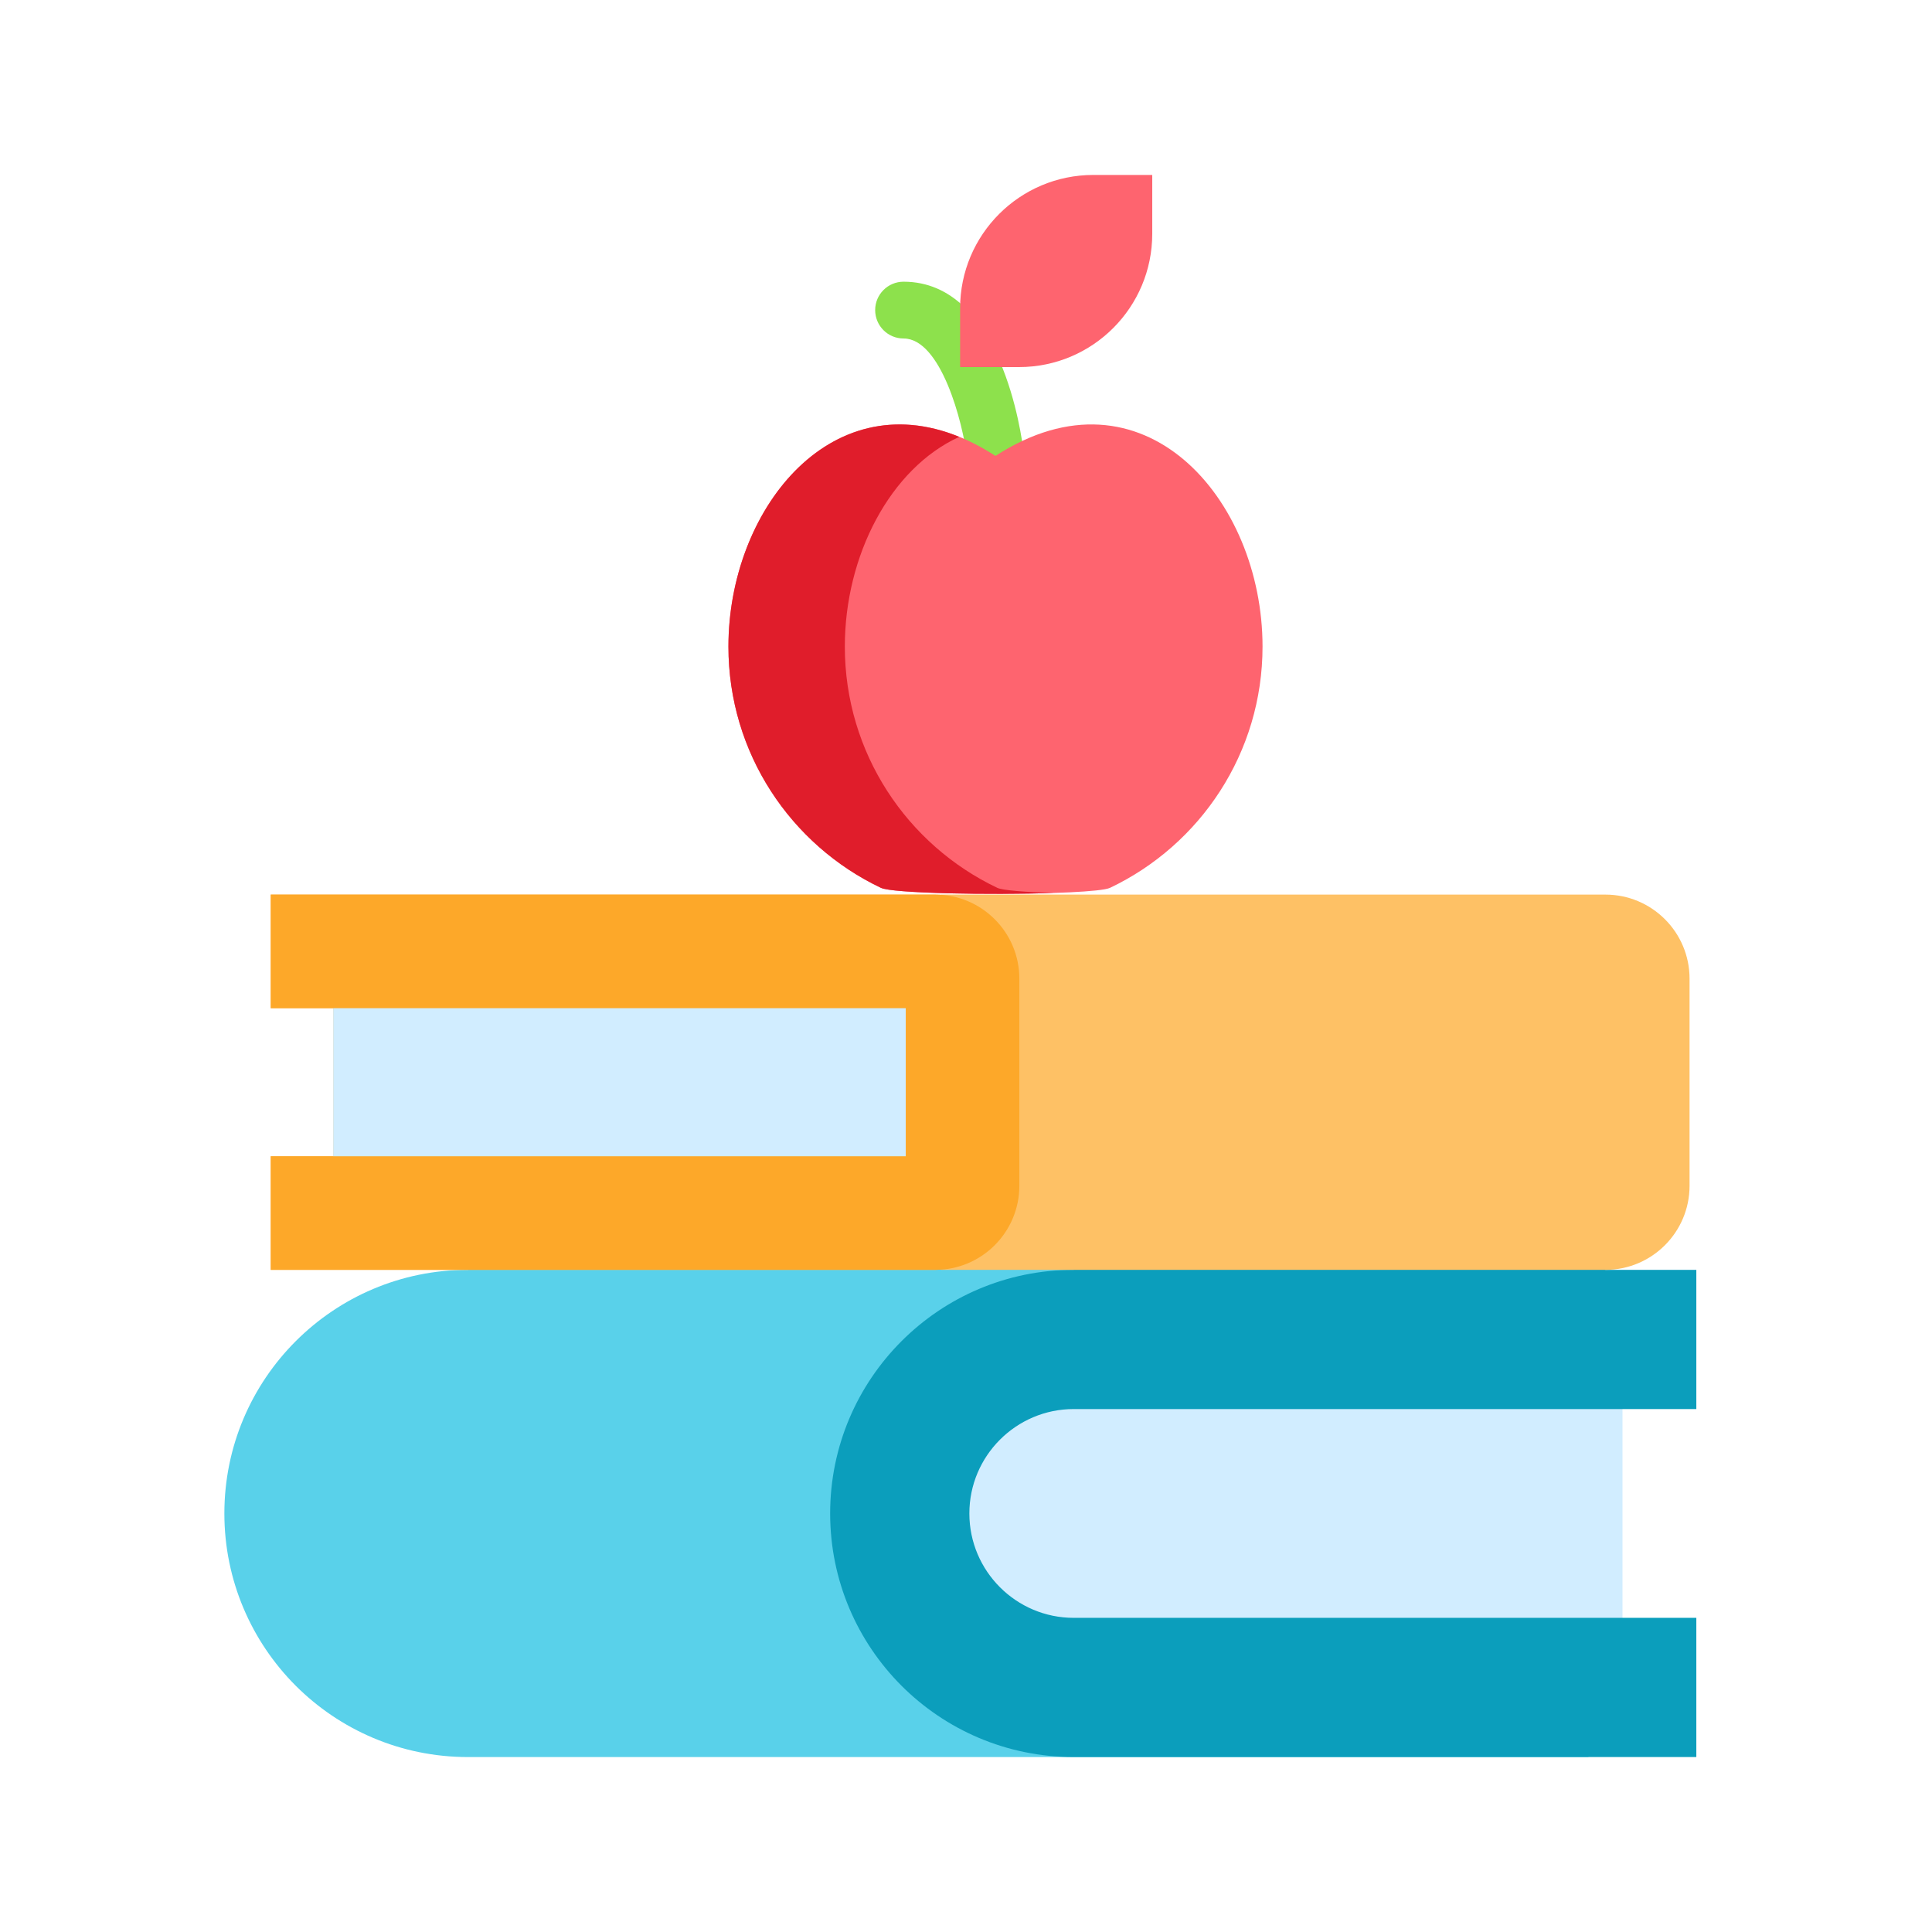
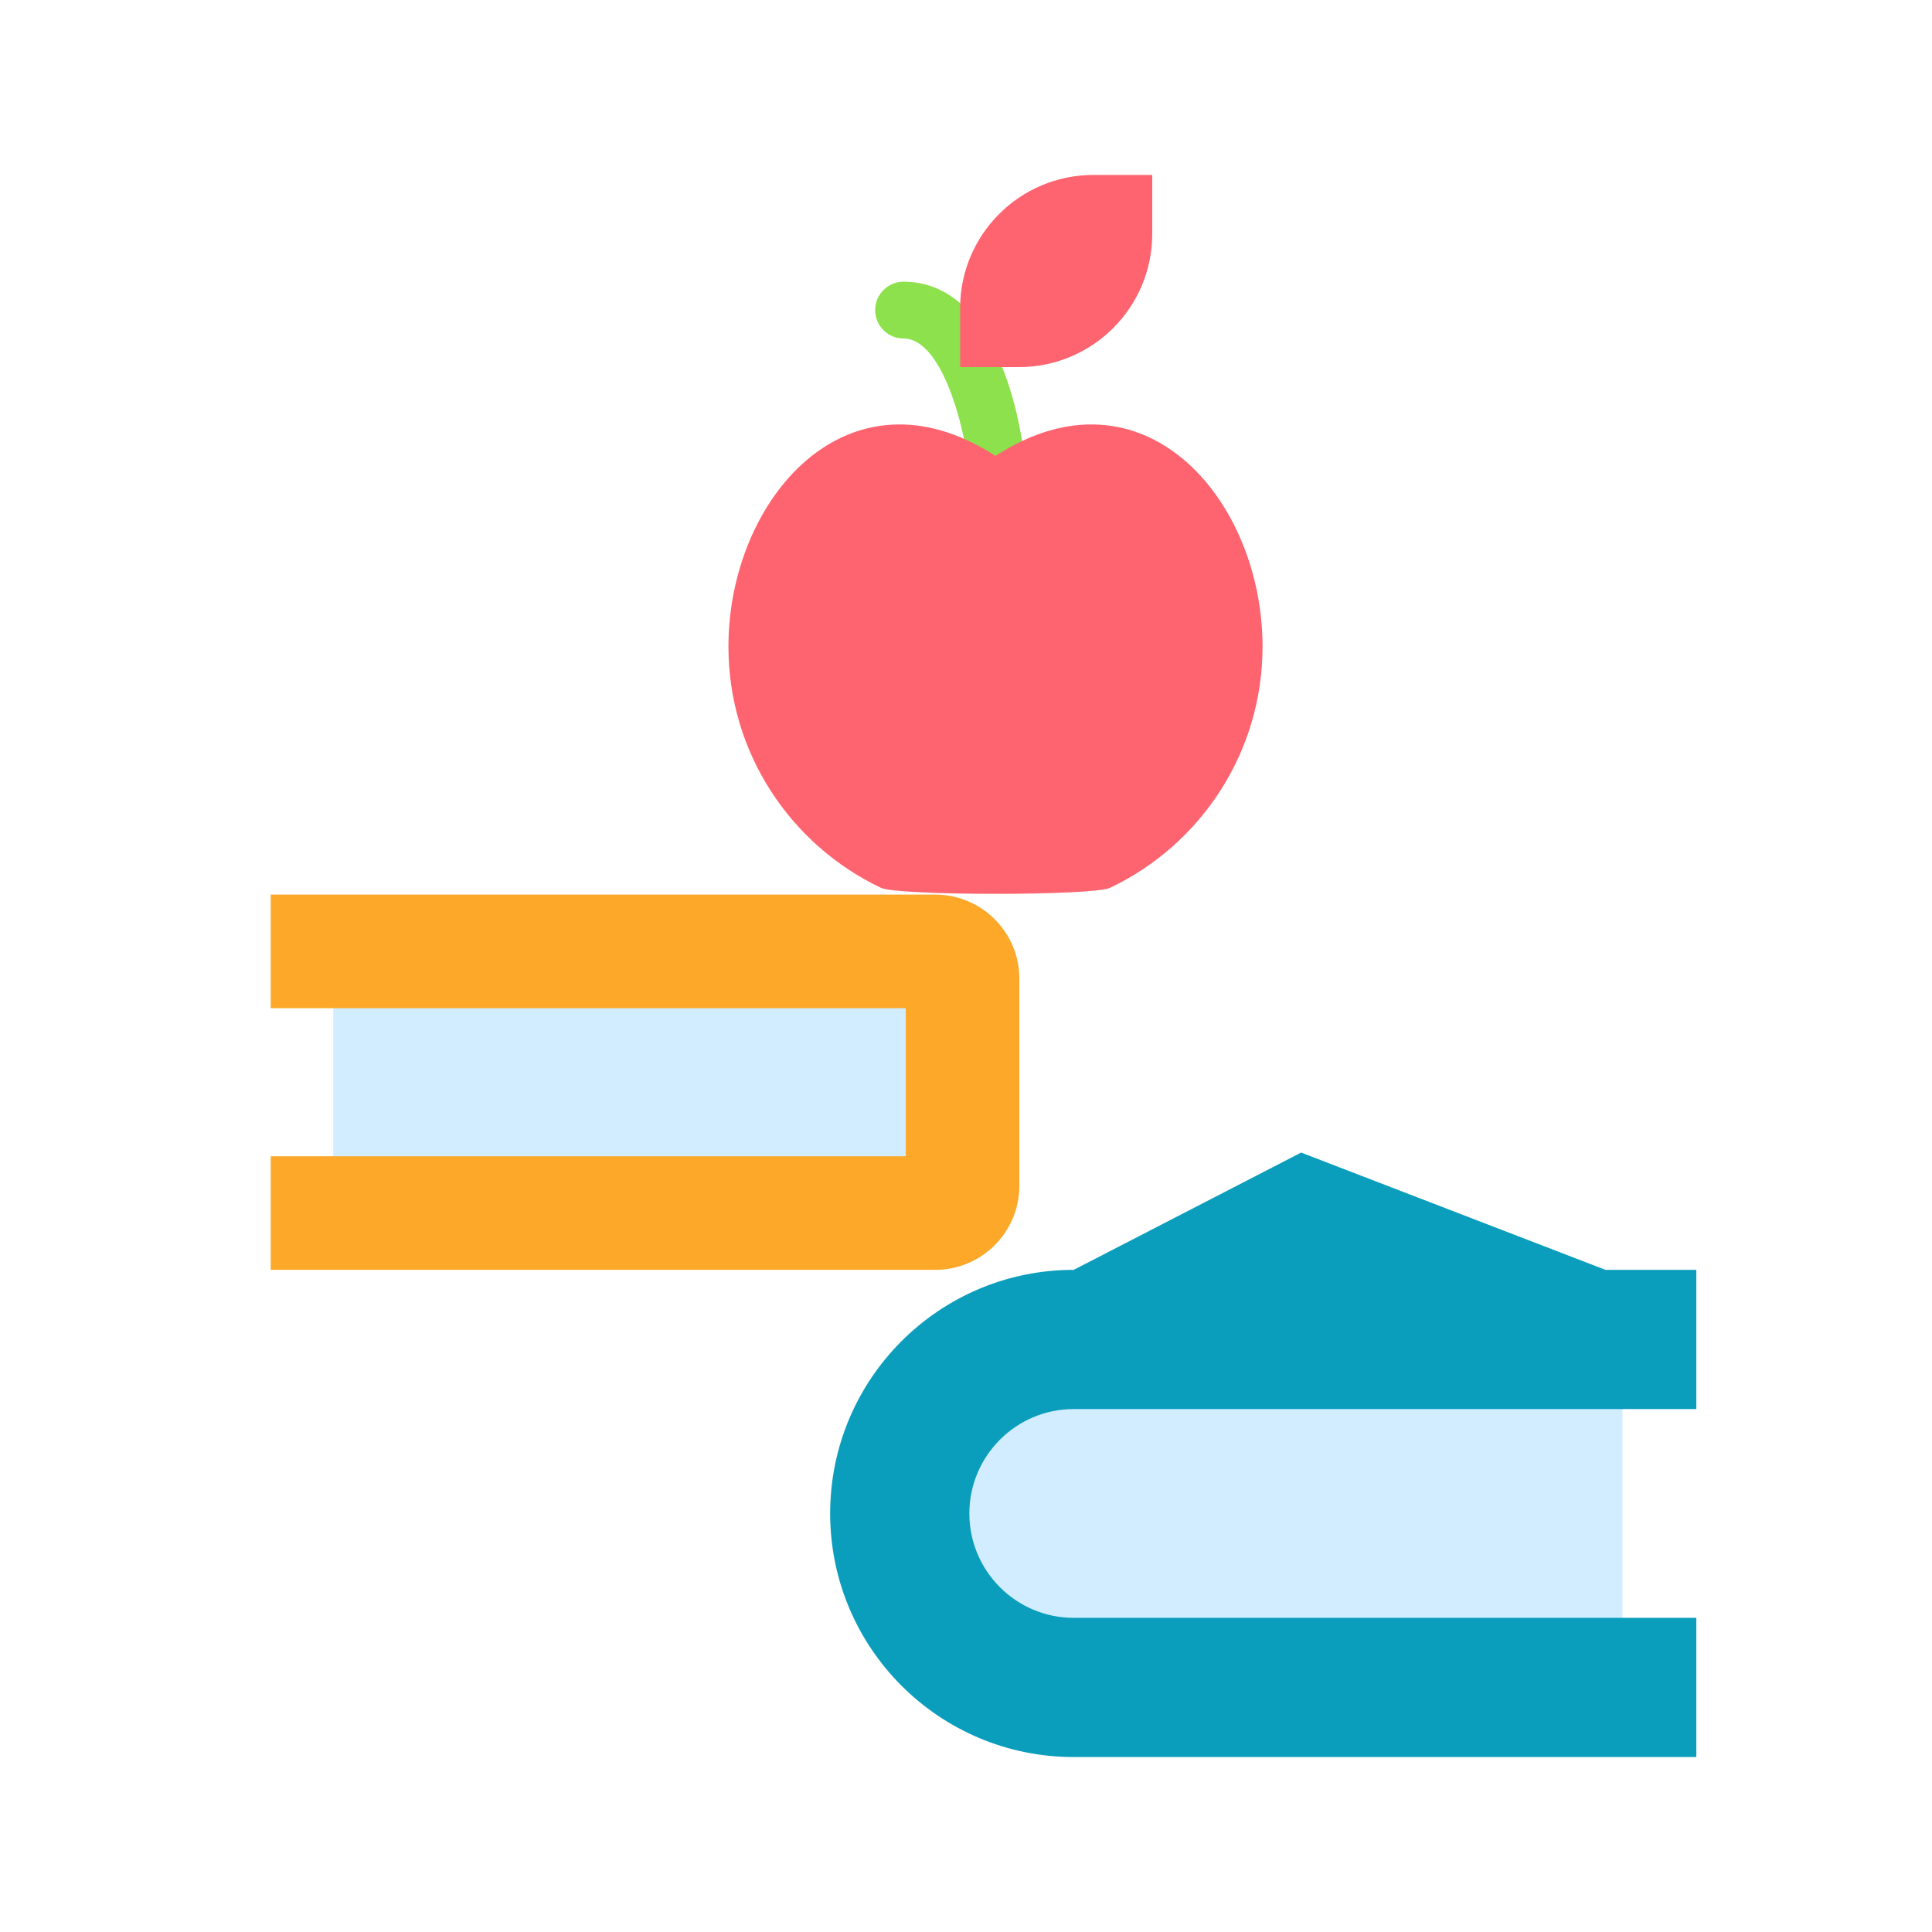
<svg xmlns="http://www.w3.org/2000/svg" width="127" height="127" viewBox="0 0 127 127" fill="none">
  <path d="M65.435 31.837C64.5 31.837 63.694 31.136 63.583 30.185C63.292 27.7 61.833 22.251 59.396 22.251C58.365 22.251 57.529 21.416 57.529 20.384C57.529 19.353 58.365 18.518 59.396 18.518C65.814 18.518 67.16 28.606 67.292 29.756C67.41 30.78 66.675 31.706 65.651 31.824C65.578 31.833 65.506 31.837 65.435 31.837Z" fill="#8DE14C" />
  <path d="M75.743 15.369V11.5H71.874C67.036 11.5 63.113 15.422 63.113 20.261V24.13H66.983C71.821 24.13 75.743 20.208 75.743 15.369Z" fill="#FE646F" />
  <path d="M72.969 58.361C78.895 55.543 82.993 49.501 82.993 42.501C82.993 32.806 75.133 23.691 65.438 29.97C55.743 23.691 47.884 32.806 47.884 42.501C47.884 49.501 51.981 55.543 57.908 58.361C59.016 58.889 71.86 58.889 72.969 58.361Z" fill="#FE646F" />
-   <path d="M104.417 115.5H30.759C26.34 115.5 22.335 113.706 19.437 110.809C16.543 107.911 14.749 103.909 14.749 99.487C14.749 90.644 21.917 83.473 30.759 83.473L70.099 75.266L104.417 83.473" fill="#59D1EA" />
  <path d="M106.655 89.996H61.783V110.157H106.655V89.996Z" fill="#D1EDFF" />
  <path d="M111.508 92.624H70.581C66.798 92.624 63.721 95.704 63.721 99.487C63.721 103.272 66.798 106.349 70.581 106.349H111.508V115.5H70.581C66.161 115.5 62.156 113.706 59.258 110.809C56.364 107.911 54.57 103.91 54.57 99.487C54.57 90.644 61.738 83.473 70.58 83.473L85.531 75.764L105.534 83.473H111.508V92.624Z" fill="#0B9EBC" />
-   <path d="M105.534 58.807H61.852V58.821C61.729 58.812 61.605 58.807 61.479 58.807H17.797V66.274H21.904V76.007H17.797V83.474H61.479C61.605 83.474 61.729 83.469 61.852 83.46V83.474H105.534C108.586 83.474 111.063 80.998 111.063 77.946V64.332C111.063 61.281 108.586 58.807 105.534 58.807Z" fill="#FEC165" />
  <path d="M61.782 63.486H21.904V78.795H61.782V63.486Z" fill="#D1EDFF" />
  <path d="M17.797 76.007H59.54V66.274H17.797V58.807H61.479C64.531 58.807 67.007 61.281 67.007 64.332V77.946C67.007 80.998 64.531 83.474 61.479 83.474H17.797V76.007Z" fill="#FDA829" />
-   <path d="M65.559 58.363C65.902 58.527 67.368 58.639 69.265 58.701C65.036 58.841 58.671 58.726 57.907 58.363C51.98 55.543 47.883 49.501 47.883 42.502C47.883 33.613 54.489 25.212 63.057 28.717C58.509 30.793 55.535 36.538 55.535 42.502C55.535 49.501 59.632 55.543 65.559 58.363Z" fill="#E01D2B" />
</svg>